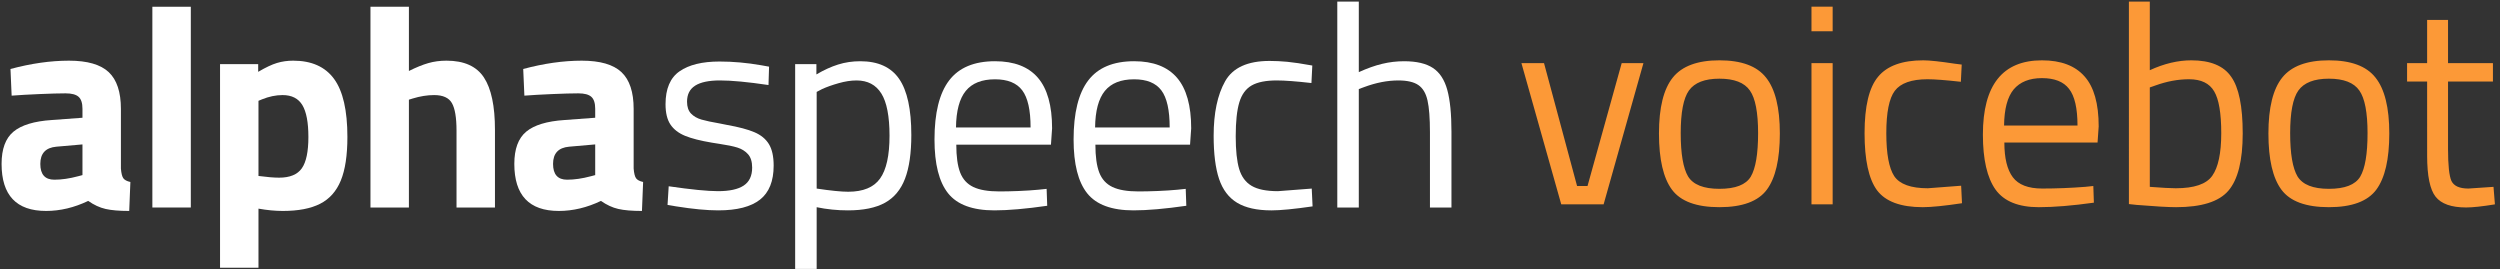
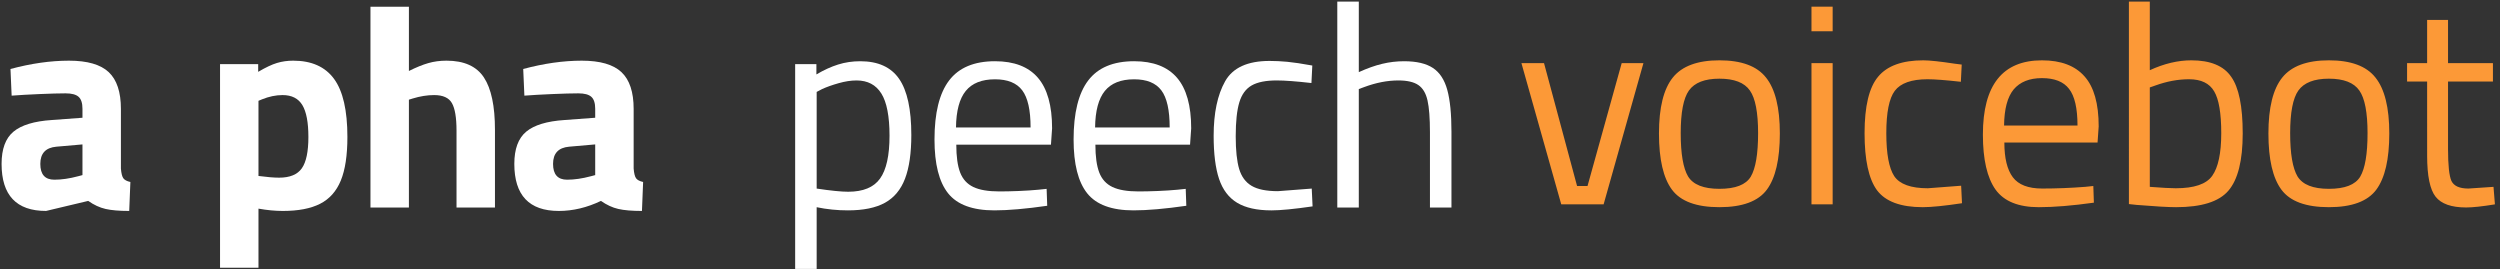
<svg xmlns="http://www.w3.org/2000/svg" xmlns:ns1="http://sodipodi.sourceforge.net/DTD/sodipodi-0.dtd" xmlns:ns2="http://www.inkscape.org/namespaces/inkscape" xmlns:ns3="http://www.serif.com/" width="100%" height="100%" viewBox="0 0 6584 709" version="1.1" xml:space="preserve" style="fill-rule:evenodd;clip-rule:evenodd;stroke-linejoin:round;stroke-miterlimit:2;" id="svg1" ns1:docname="alphaspeech_voicebot.svg" ns2:version="1.3.2 (1:1.3.2+202311252150+091e20ef0f)">
  <rect x="0" y="0" width="6584" height="709" fill="#333333" stroke="none" />
  <defs id="defs1" />
  <ns1:namedview id="namedview1" pagecolor="#ffffff" bordercolor="#000000" borderopacity="0.25" ns2:showpageshadow="2" ns2:pageopacity="0.0" ns2:pagecheckerboard="0" ns2:deskcolor="#d1d1d1" ns2:zoom="0.11467193" ns2:cx="3287.6397" ns2:cy="357.54172" ns2:window-width="2560" ns2:window-height="1415" ns2:window-x="2560" ns2:window-y="25" ns2:window-maximized="1" ns2:current-layer="g1" />
-   <rect id="voicebot" x="-0" y="-0" width="6583.33" height="708.333" style="fill:none;" />
  <clipPath id="_clip1">
    <rect x="-0" y="-0" width="6583.33" height="708.333" id="rect1" />
  </clipPath>
  <g clip-path="url(#_clip1)" id="g1">
    <g id="Ebene-1" ns3:id="Ebene 1">
      <g id="use25822">
-         <path id="path27084" d="M121.289,555.534c-78.092,-0 -117.122,-41.292 -117.122,-123.893c-0,-39.226 10.433,-67.53 31.315,-84.896c20.914,-17.399 54.557,-27.621 100.911,-30.664l80.794,-5.99l0,-23.437c0,-15.105 -3.417,-25.668 -10.221,-31.706c-6.771,-6.071 -18.213,-9.115 -34.31,-9.115c-16.634,0 -39.551,0.635 -68.75,1.888c-29.215,1.27 -53.629,2.653 -73.242,4.167l-3.06,-70.247c54.378,-14.584 105.746,-21.875 154.102,-21.875c48.34,-0 83.219,10.074 104.622,30.208c21.387,20.15 32.096,52.376 32.096,96.68l0,157.096c0.993,12.598 3.125,21.159 6.381,25.716c3.287,4.525 9.472,7.78 18.554,9.766l-3.06,76.302c-26.171,-0 -46.94,-1.758 -62.304,-5.274c-15.365,-3.515 -30.599,-10.563 -45.703,-21.158c-36.768,17.61 -73.763,26.432 -111.003,26.432Zm21.875,-82.292c19.141,0 40.039,-3.027 62.695,-9.114l11.328,-2.995l0,-80.794l-68.749,5.989c-28.174,2.523 -42.253,17.627 -42.253,45.313c-0,27.734 12.321,41.601 36.979,41.601Z" style="fill:#fff;fill-rule:nonzero;" />
+         <path id="path27084" d="M121.289,555.534c-78.092,-0 -117.122,-41.292 -117.122,-123.893c-0,-39.226 10.433,-67.53 31.315,-84.896c20.914,-17.399 54.557,-27.621 100.911,-30.664l80.794,-5.99l0,-23.437c0,-15.105 -3.417,-25.668 -10.221,-31.706c-6.771,-6.071 -18.213,-9.115 -34.31,-9.115c-16.634,0 -39.551,0.635 -68.75,1.888c-29.215,1.27 -53.629,2.653 -73.242,4.167l-3.06,-70.247c54.378,-14.584 105.746,-21.875 154.102,-21.875c48.34,-0 83.219,10.074 104.622,30.208c21.387,20.15 32.096,52.376 32.096,96.68l0,157.096c0.993,12.598 3.125,21.159 6.381,25.716c3.287,4.525 9.472,7.78 18.554,9.766l-3.06,76.302c-26.171,-0 -46.94,-1.758 -62.304,-5.274c-15.365,-3.515 -30.599,-10.563 -45.703,-21.158Zm21.875,-82.292c19.141,0 40.039,-3.027 62.695,-9.114l11.328,-2.995l0,-80.794l-68.749,5.989c-28.174,2.523 -42.253,17.627 -42.253,45.313c-0,27.734 12.321,41.601 36.979,41.601Z" style="fill:#fff;fill-rule:nonzero;" />
      </g>
      <g id="use25826">
-         <rect id="path27080" x="401.272" y="17.773" width="101.237" height="528.711" style="fill:#fff;fill-rule:nonzero;" />
-       </g>
+         </g>
      <g id="use25828">
        <path id="path27076" d="M579.501,168.815l100.456,0l-0,20.378c19.661,-11.589 36.149,-19.369 49.479,-23.373c13.362,-4.036 27.604,-6.054 42.708,-6.054c48.34,-0 84.212,15.999 107.617,47.981c23.438,31.95 35.157,82.927 35.157,152.93c-0,48.356 -5.795,86.637 -17.383,114.844c-11.589,28.174 -29.737,48.551 -54.427,61.133c-24.659,12.581 -57.39,18.88 -98.177,18.88c-20.15,-0 -41.537,-2.018 -64.193,-6.055l-0,155.599l-101.237,0l-0,-536.263Zm155.599,299.089c28.206,-0 48.112,-8.171 59.7,-24.545c11.589,-16.357 17.383,-43.912 17.383,-82.682c0,-38.281 -5.306,-66.227 -15.885,-83.854c-10.596,-17.611 -27.963,-26.432 -52.084,-26.432c-17.675,-0 -35.807,3.776 -54.427,11.328l-9.049,3.776l-0,197.916c22.656,2.995 40.771,4.493 54.362,4.493Z" style="fill:#fff;fill-rule:nonzero;" />
      </g>
      <g id="use25832">
        <path id="path27060" d="M975.665,17.773l101.236,0l0,169.141c19.141,-9.538 36.133,-16.439 50.977,-20.703c14.844,-4.297 30.827,-6.445 47.982,-6.445c46.305,-0 79.166,14.746 98.568,44.205c19.401,29.427 29.101,75.375 29.101,137.826l0,204.687l-101.237,0l0,-202.408c0,-34.245 -4.036,-58.415 -12.109,-72.527c-8.041,-14.095 -23.633,-21.158 -46.81,-21.158c-18.148,-0 -37.028,3.027 -56.641,9.049l-9.831,3.06l0,283.984l-101.236,0l-0,-528.711Z" style="fill:#fff;fill-rule:nonzero;" />
      </g>
      <g id="use25836">
        <path id="path27072" d="M1471.64,555.534c-78.092,-0 -117.122,-41.292 -117.122,-123.893c-0,-39.226 10.433,-67.53 31.315,-84.896c20.915,-17.399 54.557,-27.621 100.911,-30.664l80.795,-5.99l-0,-23.437c-0,-15.105 -3.418,-25.668 -10.222,-31.706c-6.77,-6.071 -18.212,-9.115 -34.309,-9.115c-16.635,0 -39.551,0.635 -68.75,1.888c-29.216,1.27 -53.63,2.653 -73.243,4.167l-3.06,-70.247c54.379,-14.584 105.746,-21.875 154.102,-21.875c48.34,-0 83.219,10.074 104.622,30.208c21.387,20.15 32.097,52.376 32.097,96.68l-0,157.096c0.993,12.598 3.125,21.159 6.38,25.716c3.288,4.525 9.473,7.78 18.555,9.766l-3.06,76.302c-26.172,-0 -46.94,-1.758 -62.305,-5.274c-15.365,-3.515 -30.599,-10.563 -45.703,-21.158c-36.768,17.61 -73.763,26.432 -111.003,26.432Zm21.875,-82.292c19.141,0 40.039,-3.027 62.696,-9.114l11.328,-2.995l-0,-80.794l-68.75,5.989c-28.174,2.523 -42.253,17.627 -42.253,45.313c0,27.734 12.321,41.601 36.979,41.601Z" style="fill:#fff;fill-rule:nonzero;" />
      </g>
      <g id="use25840">
-         <path id="path27056" d="M1891.75,554.036c-30.208,0 -67.236,-3.515 -111.067,-10.546l-22.656,-3.776l3.059,-49.154c58.887,8.594 102.181,12.891 129.883,12.891c30.209,-0 52.735,-4.9 67.578,-14.714c14.877,-9.847 22.331,-25.602 22.331,-47.266c0,-15.576 -3.678,-27.409 -11.003,-35.481c-7.291,-8.073 -16.601,-13.868 -27.929,-17.383c-11.328,-3.516 -27.311,-6.787 -47.917,-9.831l-18.88,-2.995c-30.257,-5.029 -53.939,-11.067 -71.029,-18.099c-17.106,-7.064 -29.948,-17.024 -38.541,-29.883c-8.562,-12.841 -12.826,-30.598 -12.826,-53.255c0,-40.755 12.321,-69.677 36.979,-86.784c24.691,-17.138 59.701,-25.716 105.013,-25.716c35.759,0 72.282,3.255 109.571,9.766l21.093,3.776l-1.497,48.372c-54.395,-8.073 -96.94,-12.109 -127.669,-12.109c-29.167,-0 -50.944,4.541 -65.3,13.607c-14.372,9.082 -21.549,23.177 -21.549,42.317c-0,13.591 3.515,24.056 10.547,31.381c7.063,7.291 16.276,12.565 27.604,15.82c11.328,3.255 27.311,6.673 47.982,10.221l18.88,3.776c31.201,5.518 55.355,11.947 72.461,19.271c17.138,7.292 29.85,17.741 38.151,31.315c8.333,13.591 12.5,32.471 12.5,56.641c-0,40.804 -11.963,70.638 -35.873,89.518c-23.925,18.88 -60.547,28.32 -109.896,28.32Z" style="fill:#fff;fill-rule:nonzero;" />
-       </g>
+         </g>
      <g id="use25842">
        <path id="path27052" d="M2094.14,168.815l55.924,0l-0,27.214c19.613,-11.589 38.607,-20.264 56.966,-26.042c18.392,-5.811 37.923,-8.724 58.594,-8.724c46.826,0 80.941,15.495 102.344,46.484c21.386,30.957 32.096,80.176 32.096,147.657c-0,47.835 -5.534,86.23 -16.602,115.169c-11.067,28.955 -28.694,50.114 -52.864,63.476c-24.186,13.314 -56.673,19.987 -97.461,19.987c-28.223,0 -55.664,-2.783 -82.357,-8.333l0,168.49l-56.64,-0l-0,-545.378Zm139.778,336.133c39.274,-0 67.204,-11.556 83.789,-34.701c16.618,-23.177 24.935,-60.709 24.935,-112.63c0,-51.334 -7.194,-88.476 -21.549,-111.393c-14.323,-22.917 -36.101,-34.375 -65.3,-34.375c-14.583,-0 -30.322,2.409 -47.2,7.227c-16.895,4.785 -31.364,9.928 -43.425,15.429l-14.388,7.552l0,254.558c37.272,5.566 64.99,8.333 83.138,8.333Z" style="fill:#fff;fill-rule:nonzero;" />
      </g>
      <g id="use25846">
        <path id="path27048" d="M2618.96,554.036c-57.422,0 -98.096,-14.974 -122.005,-44.921c-23.926,-29.981 -35.873,-77.214 -35.873,-141.667c0,-69.955 12.842,-121.81 38.542,-155.534c25.684,-33.756 65.967,-50.651 120.833,-50.651c50.342,0 87.972,14.486 112.891,43.424c24.951,28.956 37.435,73.405 37.435,133.334l-2.995,43.034l-249.284,-0c0,31.217 3.386,55.647 10.157,73.307c6.803,17.627 18.392,30.339 34.765,38.151c16.358,7.78 39.144,11.654 68.36,11.654c14.615,-0 31.477,-0.358 50.586,-1.107c19.14,-0.781 36.523,-1.904 52.148,-3.386l21.875,-2.278l1.562,44.531c-55.908,8.073 -102.246,12.109 -138.997,12.109Zm95.182,-218.294c0,-45.833 -7.324,-78.418 -21.94,-97.786c-14.583,-19.401 -38.509,-29.102 -71.745,-29.102c-34.733,0 -60.4,10.205 -77.018,30.599c-16.634,20.41 -25.195,52.507 -25.716,96.289l196.419,0Z" style="fill:#fff;fill-rule:nonzero;" />
      </g>
      <g id="use25850">
        <path id="path27044" d="M2985.29,554.036c-57.422,0 -98.096,-14.974 -122.005,-44.921c-23.926,-29.981 -35.873,-77.214 -35.873,-141.667c0,-69.955 12.842,-121.81 38.542,-155.534c25.683,-33.756 65.967,-50.651 120.833,-50.651c50.342,0 87.972,14.486 112.891,43.424c24.951,28.956 37.435,73.405 37.435,133.334l-2.995,43.034l-249.284,-0c0,31.217 3.385,55.647 10.156,73.307c6.804,17.627 18.392,30.339 34.766,38.151c16.357,7.78 39.144,11.654 68.359,11.654c14.616,-0 31.478,-0.358 50.586,-1.107c19.141,-0.781 36.524,-1.904 52.149,-3.386l21.875,-2.278l1.562,44.531c-55.908,8.073 -102.246,12.109 -138.997,12.109Zm95.182,-218.294c0,-45.833 -7.324,-78.418 -21.94,-97.786c-14.583,-19.401 -38.509,-29.102 -71.745,-29.102c-34.733,0 -60.4,10.205 -77.018,30.599c-16.634,20.41 -25.195,52.507 -25.716,96.289l196.419,0Z" style="fill:#fff;fill-rule:nonzero;" />
      </g>
      <g id="use25854">
        <path id="path27068" d="M3348.08,554.036c-37.761,0 -67.741,-6.673 -89.909,-19.987c-22.135,-13.362 -38.005,-34.261 -47.591,-62.695c-9.554,-28.467 -14.323,-66.374 -14.323,-113.737c-0,-59.896 10.059,-107.715 30.208,-143.489c20.134,-35.759 59.147,-53.646 117.058,-53.646c15.104,-0 30.696,0.765 46.809,2.278c16.146,1.53 38.054,4.802 65.756,9.831l-2.279,46.094c-39.811,-4.557 -70.28,-6.836 -91.406,-6.836c-28.695,-0 -50.716,4.411 -66.081,13.216c-15.365,8.822 -26.204,23.682 -32.487,44.596c-6.299,20.883 -9.44,50.717 -9.44,89.519c-0,36.767 3.011,65.348 9.049,85.742c6.071,20.361 17.025,35.205 32.878,44.531c15.837,9.343 38.884,13.998 69.141,13.998l89.127,-6.836l2.214,46.875c-48.307,7.031 -84.554,10.546 -108.724,10.546Z" style="fill:#fff;fill-rule:nonzero;" />
      </g>
      <g id="use25858">
        <path id="path27064" d="M3521.91,4.167l56.641,-0l0,185.807c22.168,-10.059 42.708,-17.35 61.589,-21.875c18.88,-4.557 38.151,-6.836 57.812,-6.836c32.715,0 58.008,5.925 75.846,17.773c17.872,11.817 30.469,31.055 37.761,57.748c7.324,26.693 11.002,63.46 11.002,110.286l0,199.414l-56.64,0l-0,-197.916c-0,-37.24 -2.149,-65.3 -6.446,-84.18c-4.264,-18.88 -12.304,-32.357 -24.153,-40.43c-11.849,-8.073 -29.346,-12.109 -52.474,-12.109c-28.744,-0 -58.708,5.794 -89.909,17.383l-14.388,5.273l0,311.979l-56.641,0l0,-542.317Z" style="fill:#fff;fill-rule:nonzero;" />
      </g>
    </g>
    <g id="text1" style="font-size:743.762px;font-family:TitilliumWeb-Regular, 'Titillium Web';fill:#fc9937" aria-label="voicebot">
      <path d="m 4006.844,166.306 h 59.501 l 87.02,323.536 h 27.519 L 4270.88,166.306 h 57.27 l -104.87,371.881 h -111.564 z" id="path1" />
      <path d="m 4369.058,351.503 q 0,-101.895 36.444,-147.265 36.444,-45.369 122.721,-45.369 87.02,0 122.721,45.369 36.444,45.369 36.444,147.265 0,101.895 -34.213,148.009 -34.213,46.113 -124.952,46.113 -90.739,0 -124.952,-46.113 -34.213,-46.113 -34.213,-148.009 z m 57.27,-0.744 q 0,81.07 19.338,113.796 20.082,32.726 82.558,32.726 63.22,0 82.558,-31.982 19.338,-32.726 19.338,-114.539 0,-81.814 -21.569,-112.308 -21.569,-31.238 -80.326,-31.238 -58.013,0 -80.326,31.238 -21.569,30.494 -21.569,112.308 z M 4770.691,538.187 V 166.306 h 55.782 v 371.881 z m 0,-455.926 V 17.554 h 55.782 v 64.707 z m 294.523,76.607 q 24.544,0 83.301,8.925 l 17.85,2.231 -2.231,45.369 q -59.501,-6.694 -87.764,-6.694 -63.22,0 -86.276,30.494 -22.313,29.75 -22.313,111.564 0,81.07 20.825,113.052 21.569,31.982 88.508,31.982 l 87.764,-6.694 2.231,46.113 q -69.17,10.413 -103.383,10.413 -87.02,0 -120.489,-44.626 -32.726,-44.626 -32.726,-150.24 0,-106.358 35.701,-148.752 35.701,-43.138 119.002,-43.138 z m 426.175,333.205 21.569,-2.231 1.488,43.882 q -84.789,11.9 -145.034,11.9 -80.326,0 -113.796,-46.113 -33.469,-46.857 -33.469,-145.034 0,-195.609 155.446,-195.609 75.12,0 112.308,42.394 37.188,41.651 37.188,131.646 l -2.975,42.394 H 5278.674 q 0,61.732 22.313,91.483 22.313,29.75 77.351,29.75 55.782,0 113.052,-4.463 z m -20.082,-161.396 q 0,-68.426 -22.313,-96.689 -21.569,-28.263 -71.401,-28.263 -49.088,0 -74.376,29.75 -24.544,29.75 -25.288,95.202 z m 299.744,-171.809 q 75.12,0 104.87,43.138 30.494,42.394 30.494,149.496 0,107.102 -37.932,150.984 -37.188,43.138 -137.596,43.138 -31.238,0 -103.383,-5.95 l -20.825,-2.231 V 4.166 h 55.038 V 184.9 q 56.526,-26.032 109.333,-26.032 z m -40.907,336.924 q 72.889,0 95.945,-32.726 23.8,-33.469 23.8,-112.308 0,-78.839 -18.594,-110.077 -18.594,-31.982 -66.195,-31.982 -43.138,0 -88.508,16.363 l -14.875,5.206 v 261.804 q 48.345,3.719 68.426,3.719 z m 243.953,-144.29 q 0,-101.895 36.444,-147.265 36.444,-45.369 122.721,-45.369 87.02,0 122.721,45.369 36.444,45.369 36.444,147.265 0,101.895 -34.213,148.009 -34.213,46.113 -124.952,46.113 -90.739,0 -124.952,-46.113 -34.213,-46.113 -34.213,-148.009 z m 57.27,-0.744 q 0,81.07 19.338,113.796 20.082,32.726 82.558,32.726 63.22,0 82.558,-31.982 19.338,-32.726 19.338,-114.539 0,-81.814 -21.569,-112.308 -21.569,-31.238 -80.326,-31.238 -58.013,0 -80.326,31.238 -21.569,30.494 -21.569,112.308 z m 534.018,-136.108 h -118.258 v 177.759 q 0,63.964 8.925,84.045 9.669,20.082 44.626,20.082 l 66.195,-4.463 3.719,46.113 q -49.832,8.181 -75.864,8.181 -58.013,0 -80.326,-28.263 -22.313,-28.263 -22.313,-107.846 V 214.651 h -52.807 V 166.306 h 52.807 V 52.51 h 55.038 V 166.306 h 118.258 z" id="path2" />
    </g>
  </g>
</svg>